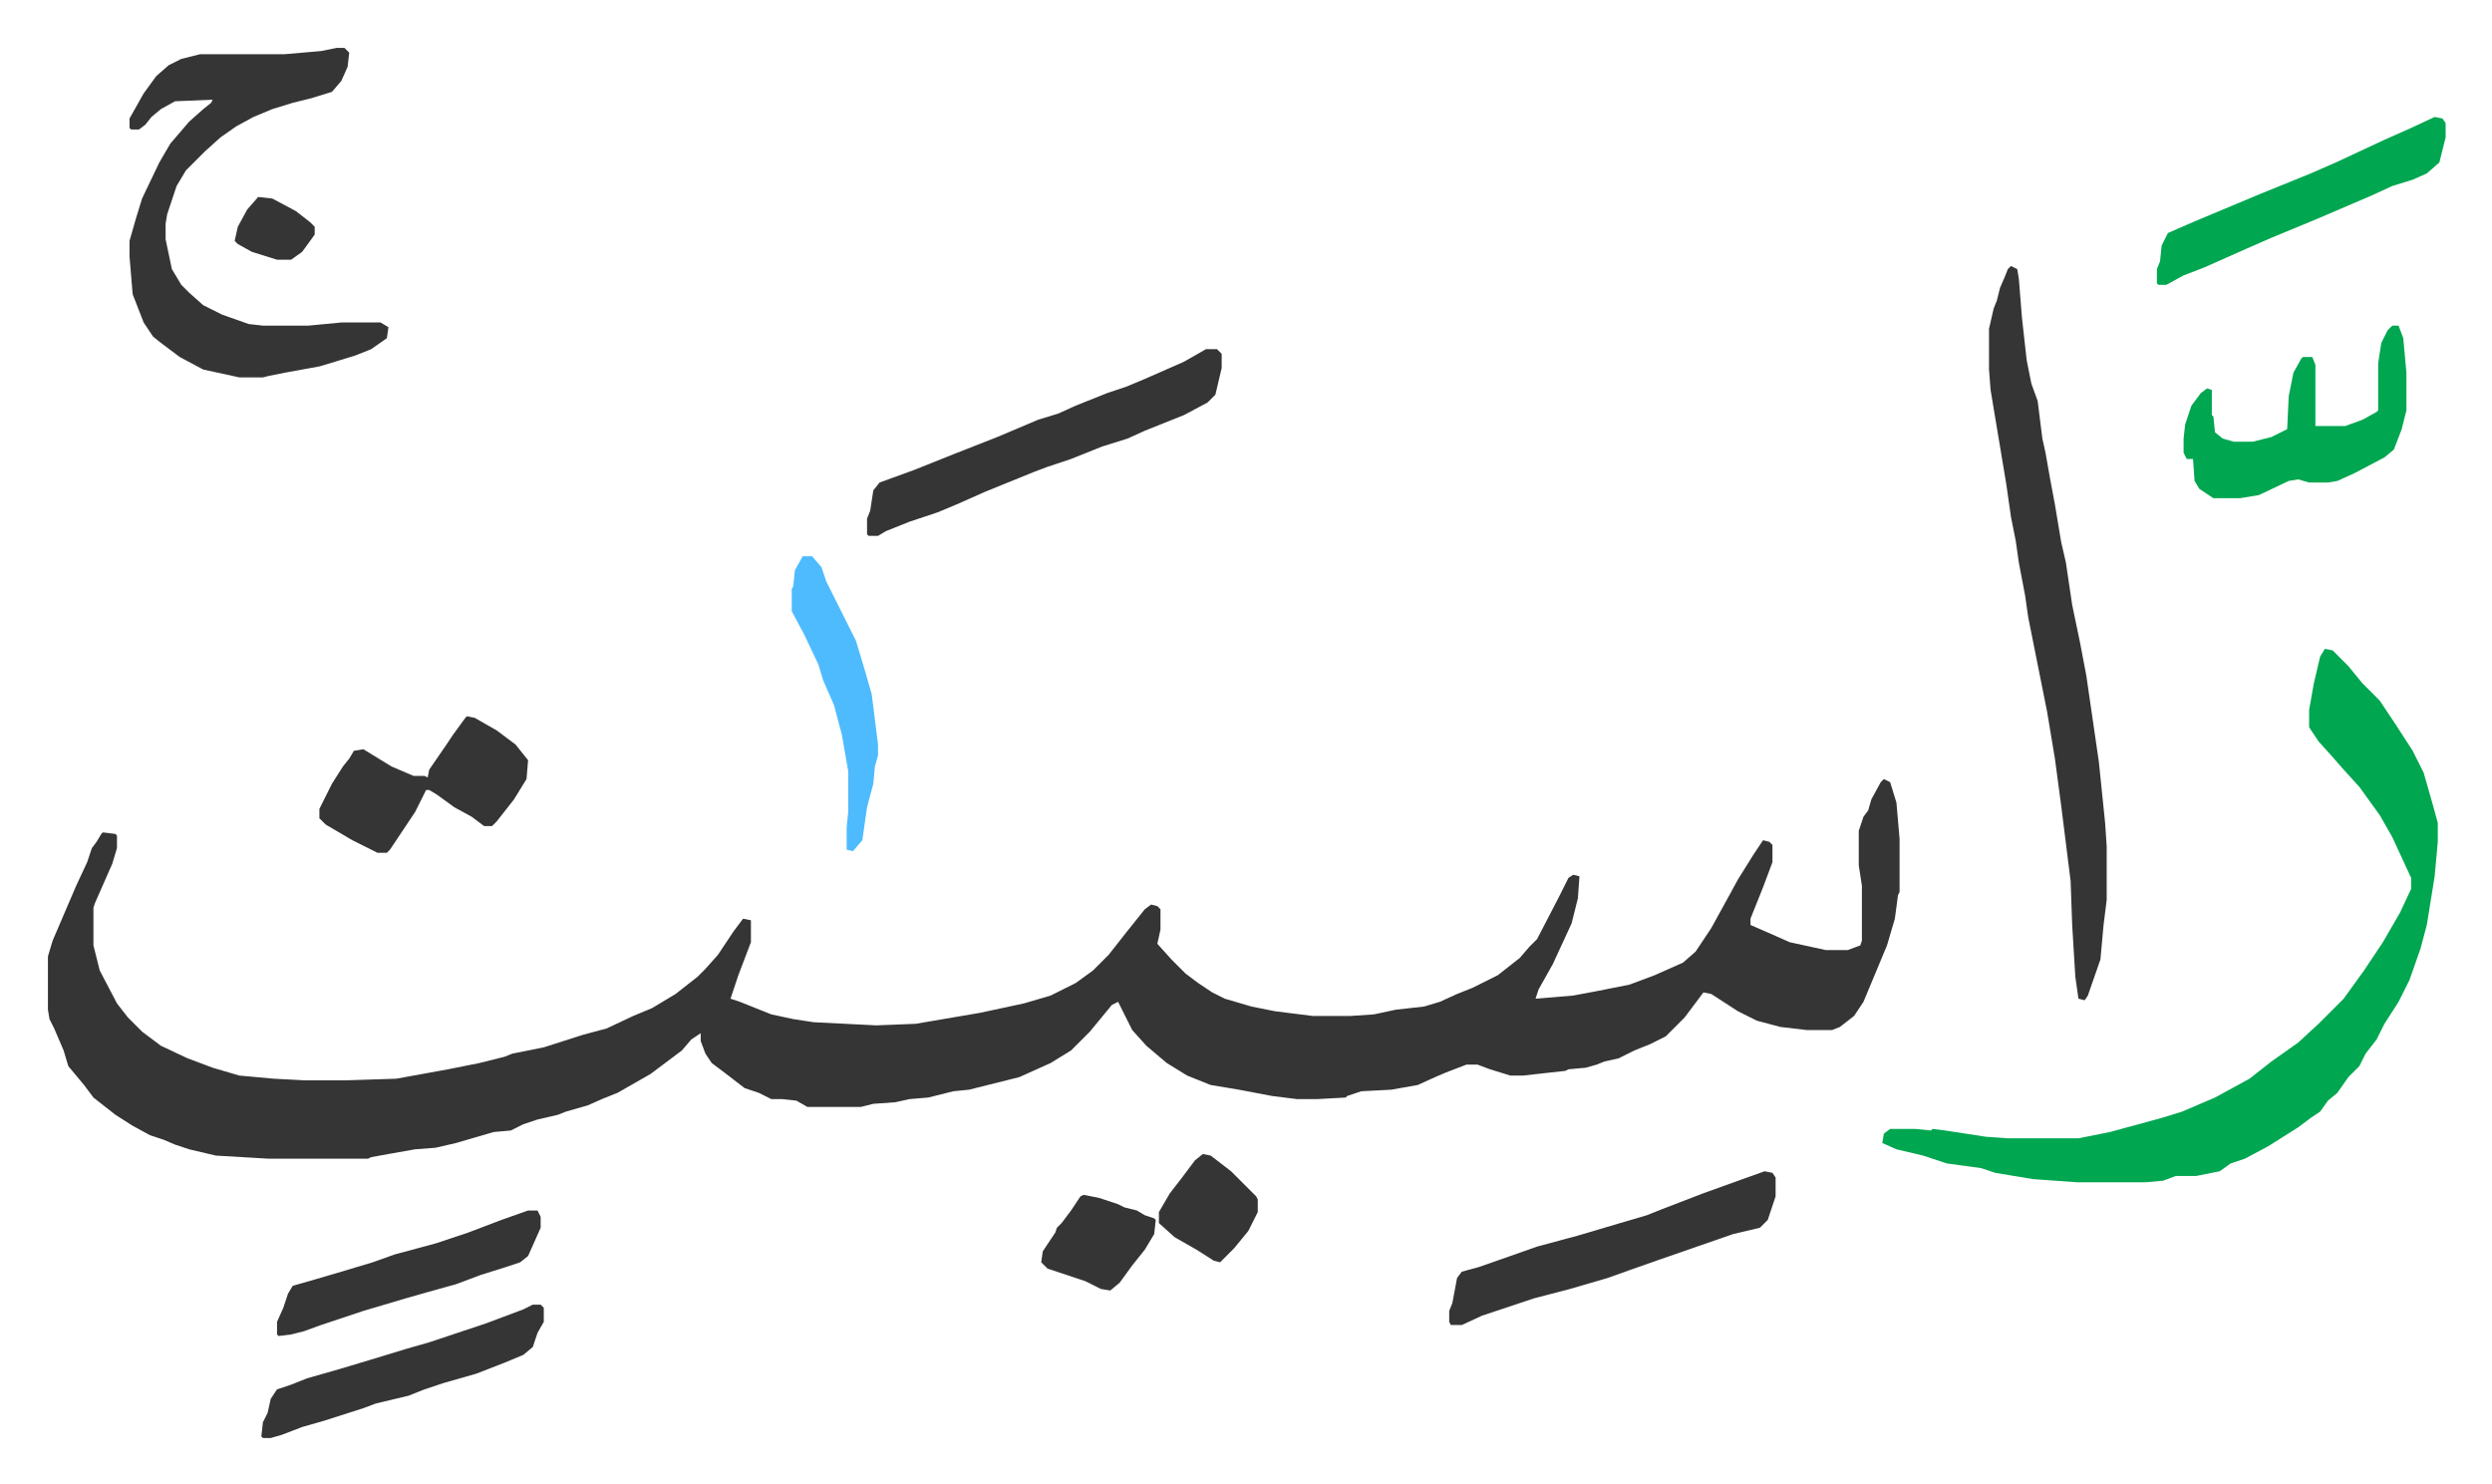
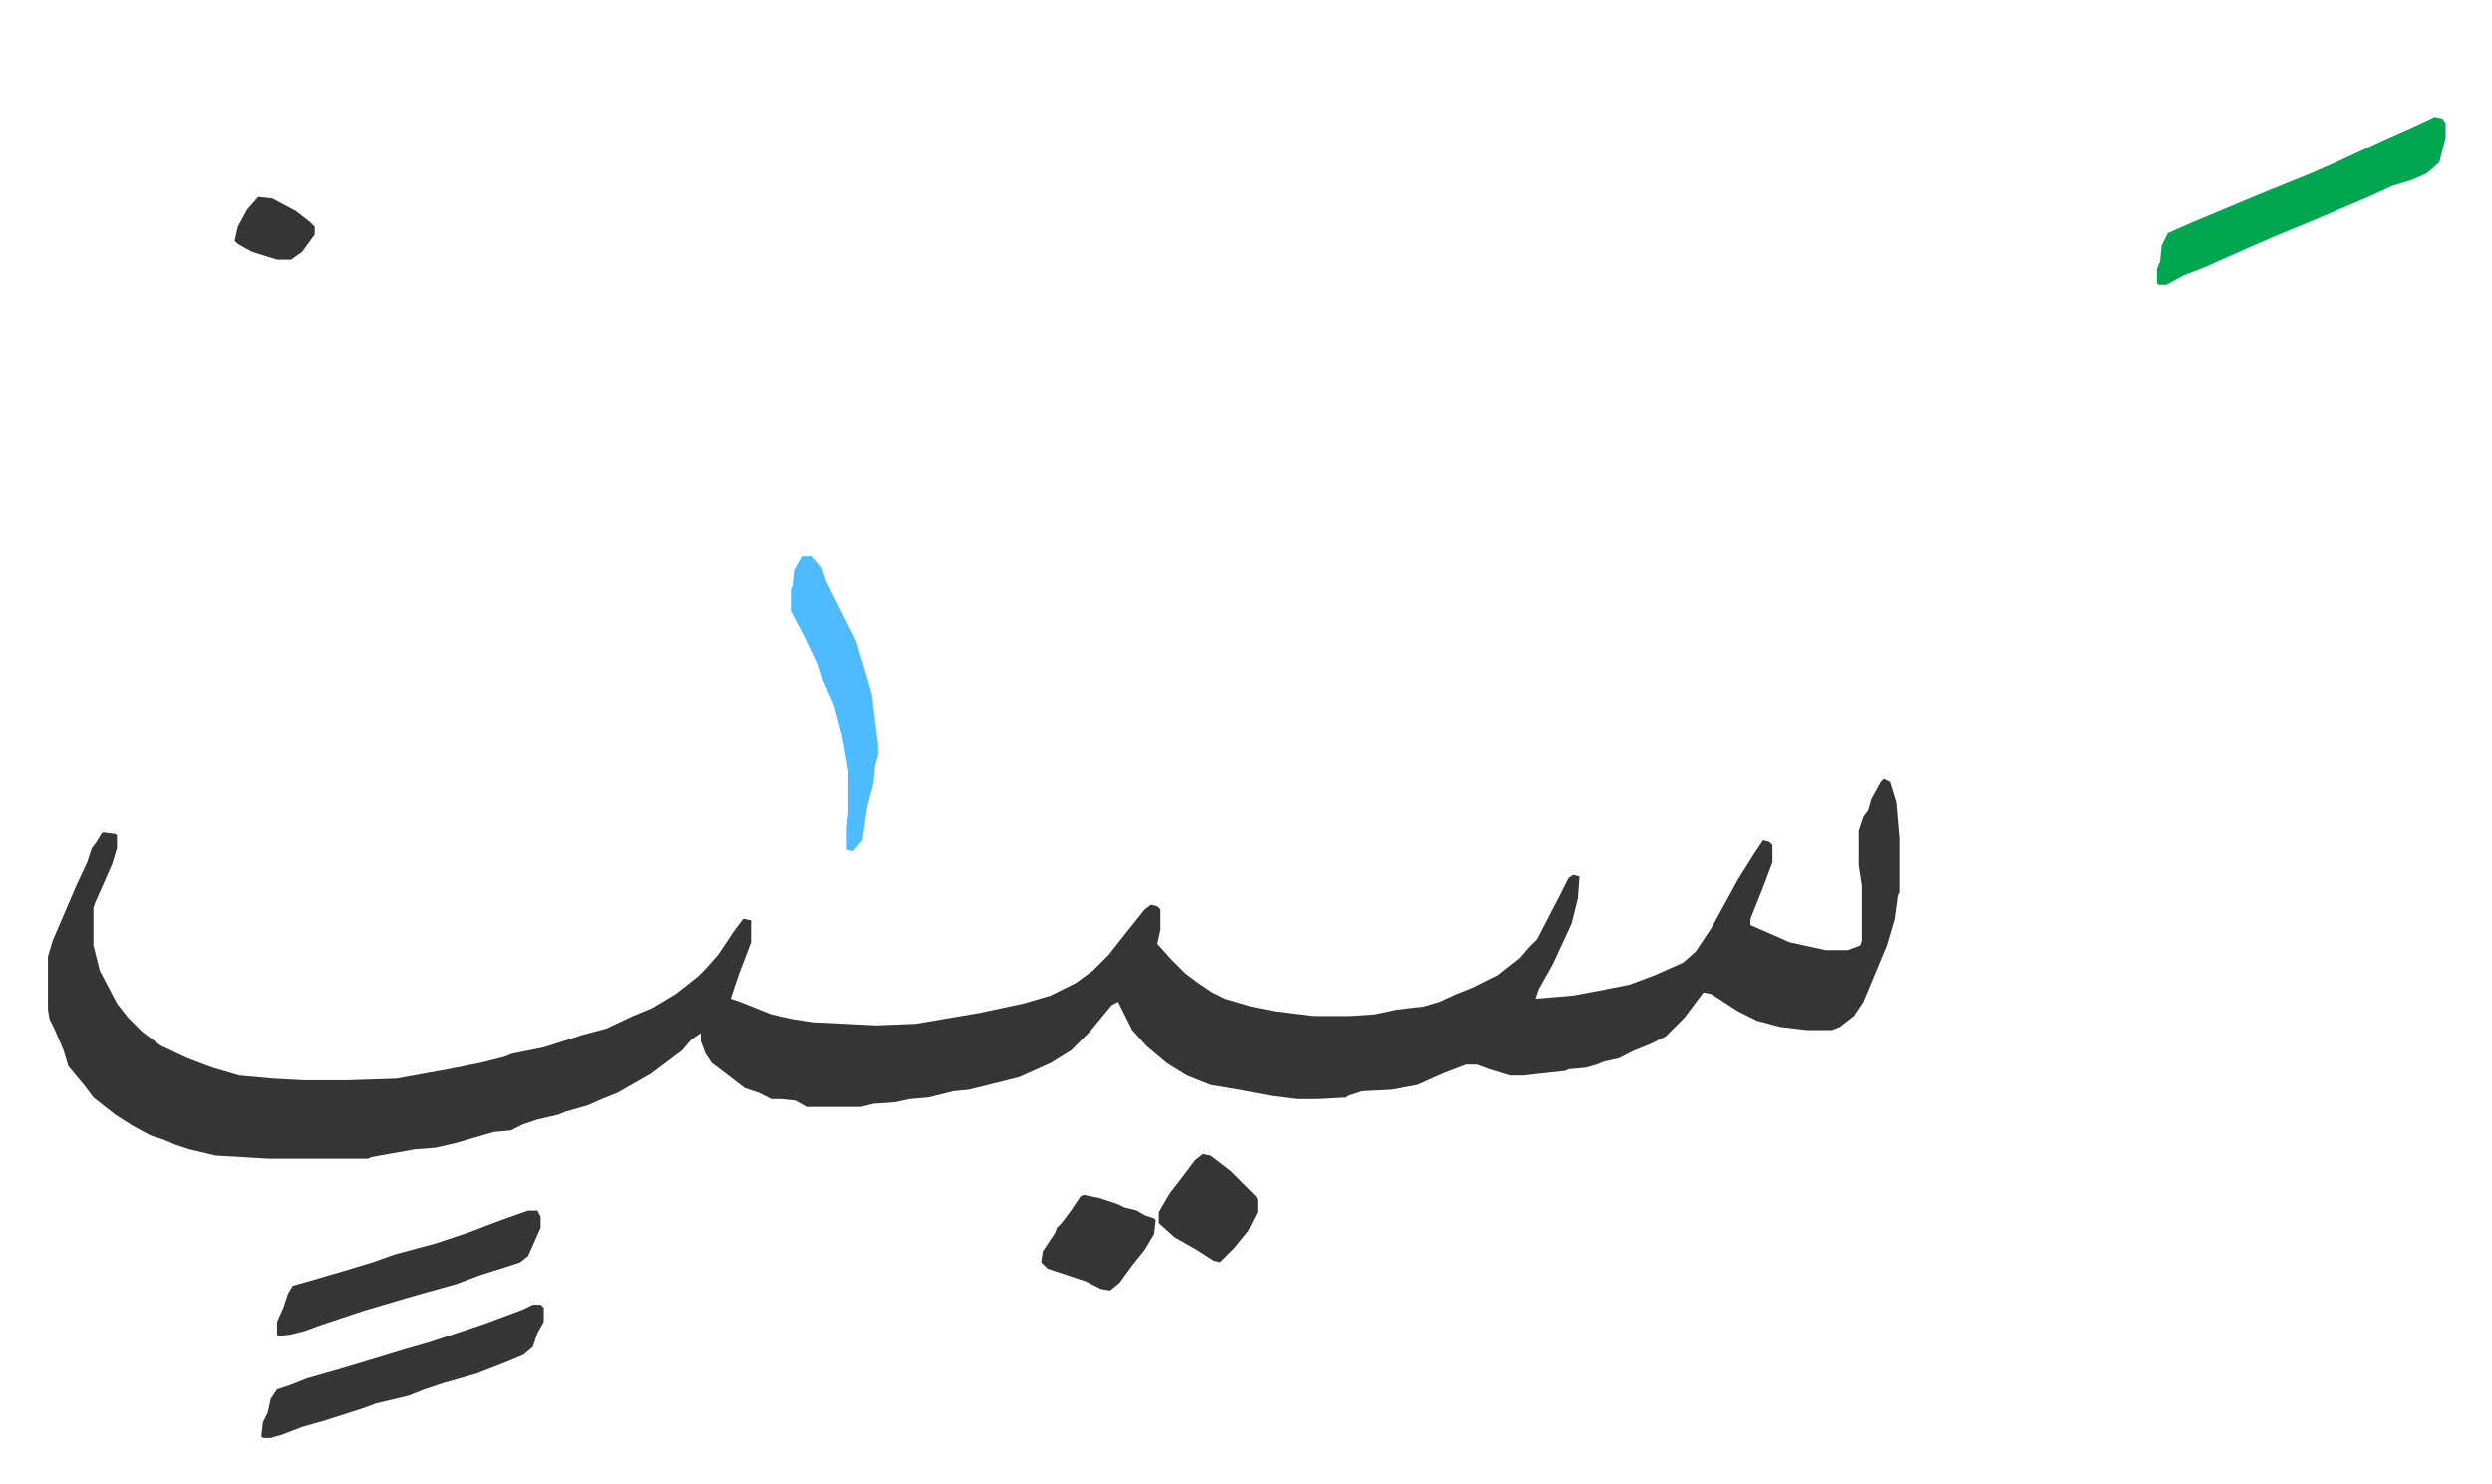
<svg xmlns="http://www.w3.org/2000/svg" role="img" viewBox="-30.54 274.46 1588.08 946.08">
  <path fill="#353535" id="rule_normal" d="M1170 771l4 2 4 13 2 23v34l-1 2-2 15-5 17-15 36-6 9-9 7-5 2h-16l-17-2-15-4-12-6-17-11-5-1-12 16-12 12-10 5-10 4-10 5-9 2-5 2-7 2-11 1-2 1-27 3h-8l-13-4-8-3h-7l-13 5-7 3-11 5-17 3-19 1-9 3-1 1-18 1h-13l-16-2-21-4-18-3-15-6-13-8-13-11-9-10-8-16-1-2-4 2-14 17-12 12-13 8-20 9-16 4-16 4-10 1-16 4-12 1-9 2-14 1-8 2h-34l-7-4-9-1h-7l-8-4-9-3-13-10-8-6-4-6-3-8v-5l-6 4-6 7-20 15-21 12-10 4-9 4-14 4-5 2-13 3-9 3-8 4-11 1-24 7-13 3-13 1-17 3-11 2-2 1h-63l-34-2-17-4-9-3-7-3-9-3-11-6-11-7-14-11-6-8-10-12-3-10-6-14-3-6-1-6v-34l3-10 6-14 9-21 7-15 3-9 3-4 3-5 1-1 8 1 1 1v8l-3 10-11 25-1 3v24l4 16 11 21 7 9 9 9 12 9 17 8 16 6 17 5 22 2 19 1h28l31-1 33-6 20-4 16-4 5-2 20-4 25-8 15-4 17-8 12-5 15-9 14-11 5-5 8-9 10-15 6-8 5 1v14l-8 21-5 15 6 2 20 8 14 3 13 2 40 2 25-1 41-7 28-6 17-5 16-8 11-8 10-10 11-14 8-10 4-5 4-3 4 1 2 2v13l-2 9 9 10 9 9 8 6 9 6 8 4 17 5 15 3 24 3h24l15-1 14-3 18-2 10-3 11-5 10-4 16-8 14-11 6-7 5-5 14-27 6-12 3-2 4 1-1 14-4 16-12 26-9 16-2 6 24-2 16-3 20-4 16-6 18-8 8-7 10-15 11-20 6-11 10-16 6-9 4 1 2 2v11l-6 16-8 20v4l16 7 9 4 23 5h14l8-3 1-3v-35l-2-13v-22l3-9 3-4 2-7 6-11z" />
-   <path fill="#00a650" id="rule_idgham_with_ghunnah" d="M1451 688l5 1 10 10 9 11 11 11 10 15 11 17 7 14 6 21 3 11v12l-2 22-5 31-4 15-7 20-7 14-9 14-5 10-7 9-4 8-7 7-7 10-6 5-5 7-6 4-8 6-19 12-15 8-9 3-7 5-15 3h-13l-8 3-11 1h-44l-28-2-24-4-9-3-22-3-15-5-17-4-9-4 1-6 4-3h16l10 1 1-1 8 1 26 4 14 1h45l20-4 33-9 13-4 21-9 22-12 14-11 17-12 13-12 16-16 13-18 12-18 11-19 7-15v-7l-12-26-8-14-13-18-10-11-7-8-9-10-6-9v-11l3-17 4-17z" />
-   <path fill="#353535" id="rule_normal" d="M184 305h5l3 3-1 9-4 9-6 7-13 4-12 3-13 4-12 5-11 6-10 7-10 9-12 12-6 10-6 18-1 6v10l4 19 6 10 5 5 9 8 12 6 17 6 9 1h29l21-2h25l5 3-1 7-10 7-10 4-13 4-10 3-22 4-10 2-4 1h-15l-23-5-15-8-12-9-5-4-6-9-7-18-2-24v-10l4-14 4-13 11-23 7-12 12-14 9-8 5-4 1-2-24 1-9 5-6 5-4 5-4 3h-5l-1-1v-6l9-16 8-11 8-7 8-4 12-3h54l23-2zm1067 139l4 2 1 6 2 25 3 27 3 15 4 11 3 24 2 9 3 17 3 16 4 24 3 13 4 27 5 24 4 21 8 55 4 39 1 15v34l-2 16-2 22-8 23-2 3-4-1-2-14-2-33-1-28-6-48-4-30-5-30-12-60-2-14-4-21-2-14-3-15-3-21-5-30-5-30-1-13v-26l3-13 2-5 2-8 3-7 2-5zm-513 53h7l3 3v9l-4 17-5 5-15 8-25 10-11 5-16 5-20 8-15 5-8 3-32 13-18 8-12 5-18 6-15 6-5 3h-6l-1-1v-10l2-5 2-13 4-5 22-8 25-10 28-11 26-11 13-4 11-5 20-8 12-4 12-5 25-11zm356 524l5 1 2 3v12l-5 15-5 5-17 4-49 17-17 6-14 5-24 7-23 6-33 11-13 6h-7l-1-2v-7l2-5 3-16 3-4 11-3 20-7 17-6 26-7 27-8 17-5 10-4 26-10 25-9z" />
-   <path fill="#00a650" id="rule_idgham_with_ghunnah" d="M1494 482h4l3 8 2 22v24l-3 12-5 13-6 5-19 10-11 5-6 1h-12l-7-2-6 1-19 9-12 2h-17l-9-6-3-5-1-14h-4l-2-4v-9l1-9 4-12 6-8 4-3 3 1v16l1 1 1 10 5 4 7 2h12l12-3 10-5 1-21 3-15 5-9 1-1h6l2 5v39h19l11-4 9-5 1-1v-30l2-13 4-8z" />
-   <path fill="#353535" id="rule_normal" d="M267 731l5 1 14 8 12 9 8 10-1 12-8 13-11 14-3 3h-5l-8-6-11-6-11-8-5-3h-2l-7 14-16 24-2 2h-6l-16-8-17-10-4-4v-6l8-16 7-11 4-5 3-5 6-1 18 11 14 6h7l2 1 1-5 11-16 4-6 8-11z" />
  <path fill="#00a650" id="rule_idgham_with_ghunnah" d="M1521 349l5 1 2 3v9l-4 16-8 7-9 4-13 4-13 6-35 15-29 12-16 7-27 12-13 5-11 6h-5l-1-1v-9l2-5 1-10 4-8 16-7 43-18 32-13 16-7 30-14 18-8z" />
  <path fill="#353535" id="rule_normal" d="M309 1106h5l2 2v9l-4 7-3 9-6 5-12 5-18 7-21 6-12 4-10 4-21 5-8 3-25 8-14 4-13 5-7 2h-5l-1-1 1-9 3-6 2-9 4-6 9-3 10-4 21-6 20-6 23-7 14-4 36-12 24-9zm-3-60h6l2 4v7l-8 18-5 4-9 3-16 5-16 6-18 5-14 4-27 8-27 9-11 4-8 2-8 1-1-1v-8l4-9 3-9 3-5 14-4 17-5 20-6 14-5 26-7 21-7 21-8z" />
  <path fill="#4ebbff" id="rule_madd_normal_2_vowels" d="M481 629h6l6 7 3 9 12 24 7 14 6 20 4 14 4 32v7l-2 7-1 11-4 15-3 21-6 7-4-1v-14l1-10v-26l-4-23-5-19-7-16-3-10-9-19-8-15v-14l1-2 1-10z" />
  <path fill="#353535" id="rule_normal" d="M660 1036l10 2 12 4 4 2 8 2 5 3 6 2 1 1-1 9-6 10-8 10-8 11-6 5-6-1-10-5-24-8-4-4 1-7 8-12 1-3 3-3 6-8 6-9zm76-26l5 1 13 10 16 16 1 2v8l-6 12-9 11-9 9-4-1-11-7-14-8-10-9v-7l7-12 7-9 9-12zM134 400l9 1 15 8 9 7 3 3v5l-8 11-7 5h-9l-16-5-9-5-2-2 2-9 6-11z" />
</svg>